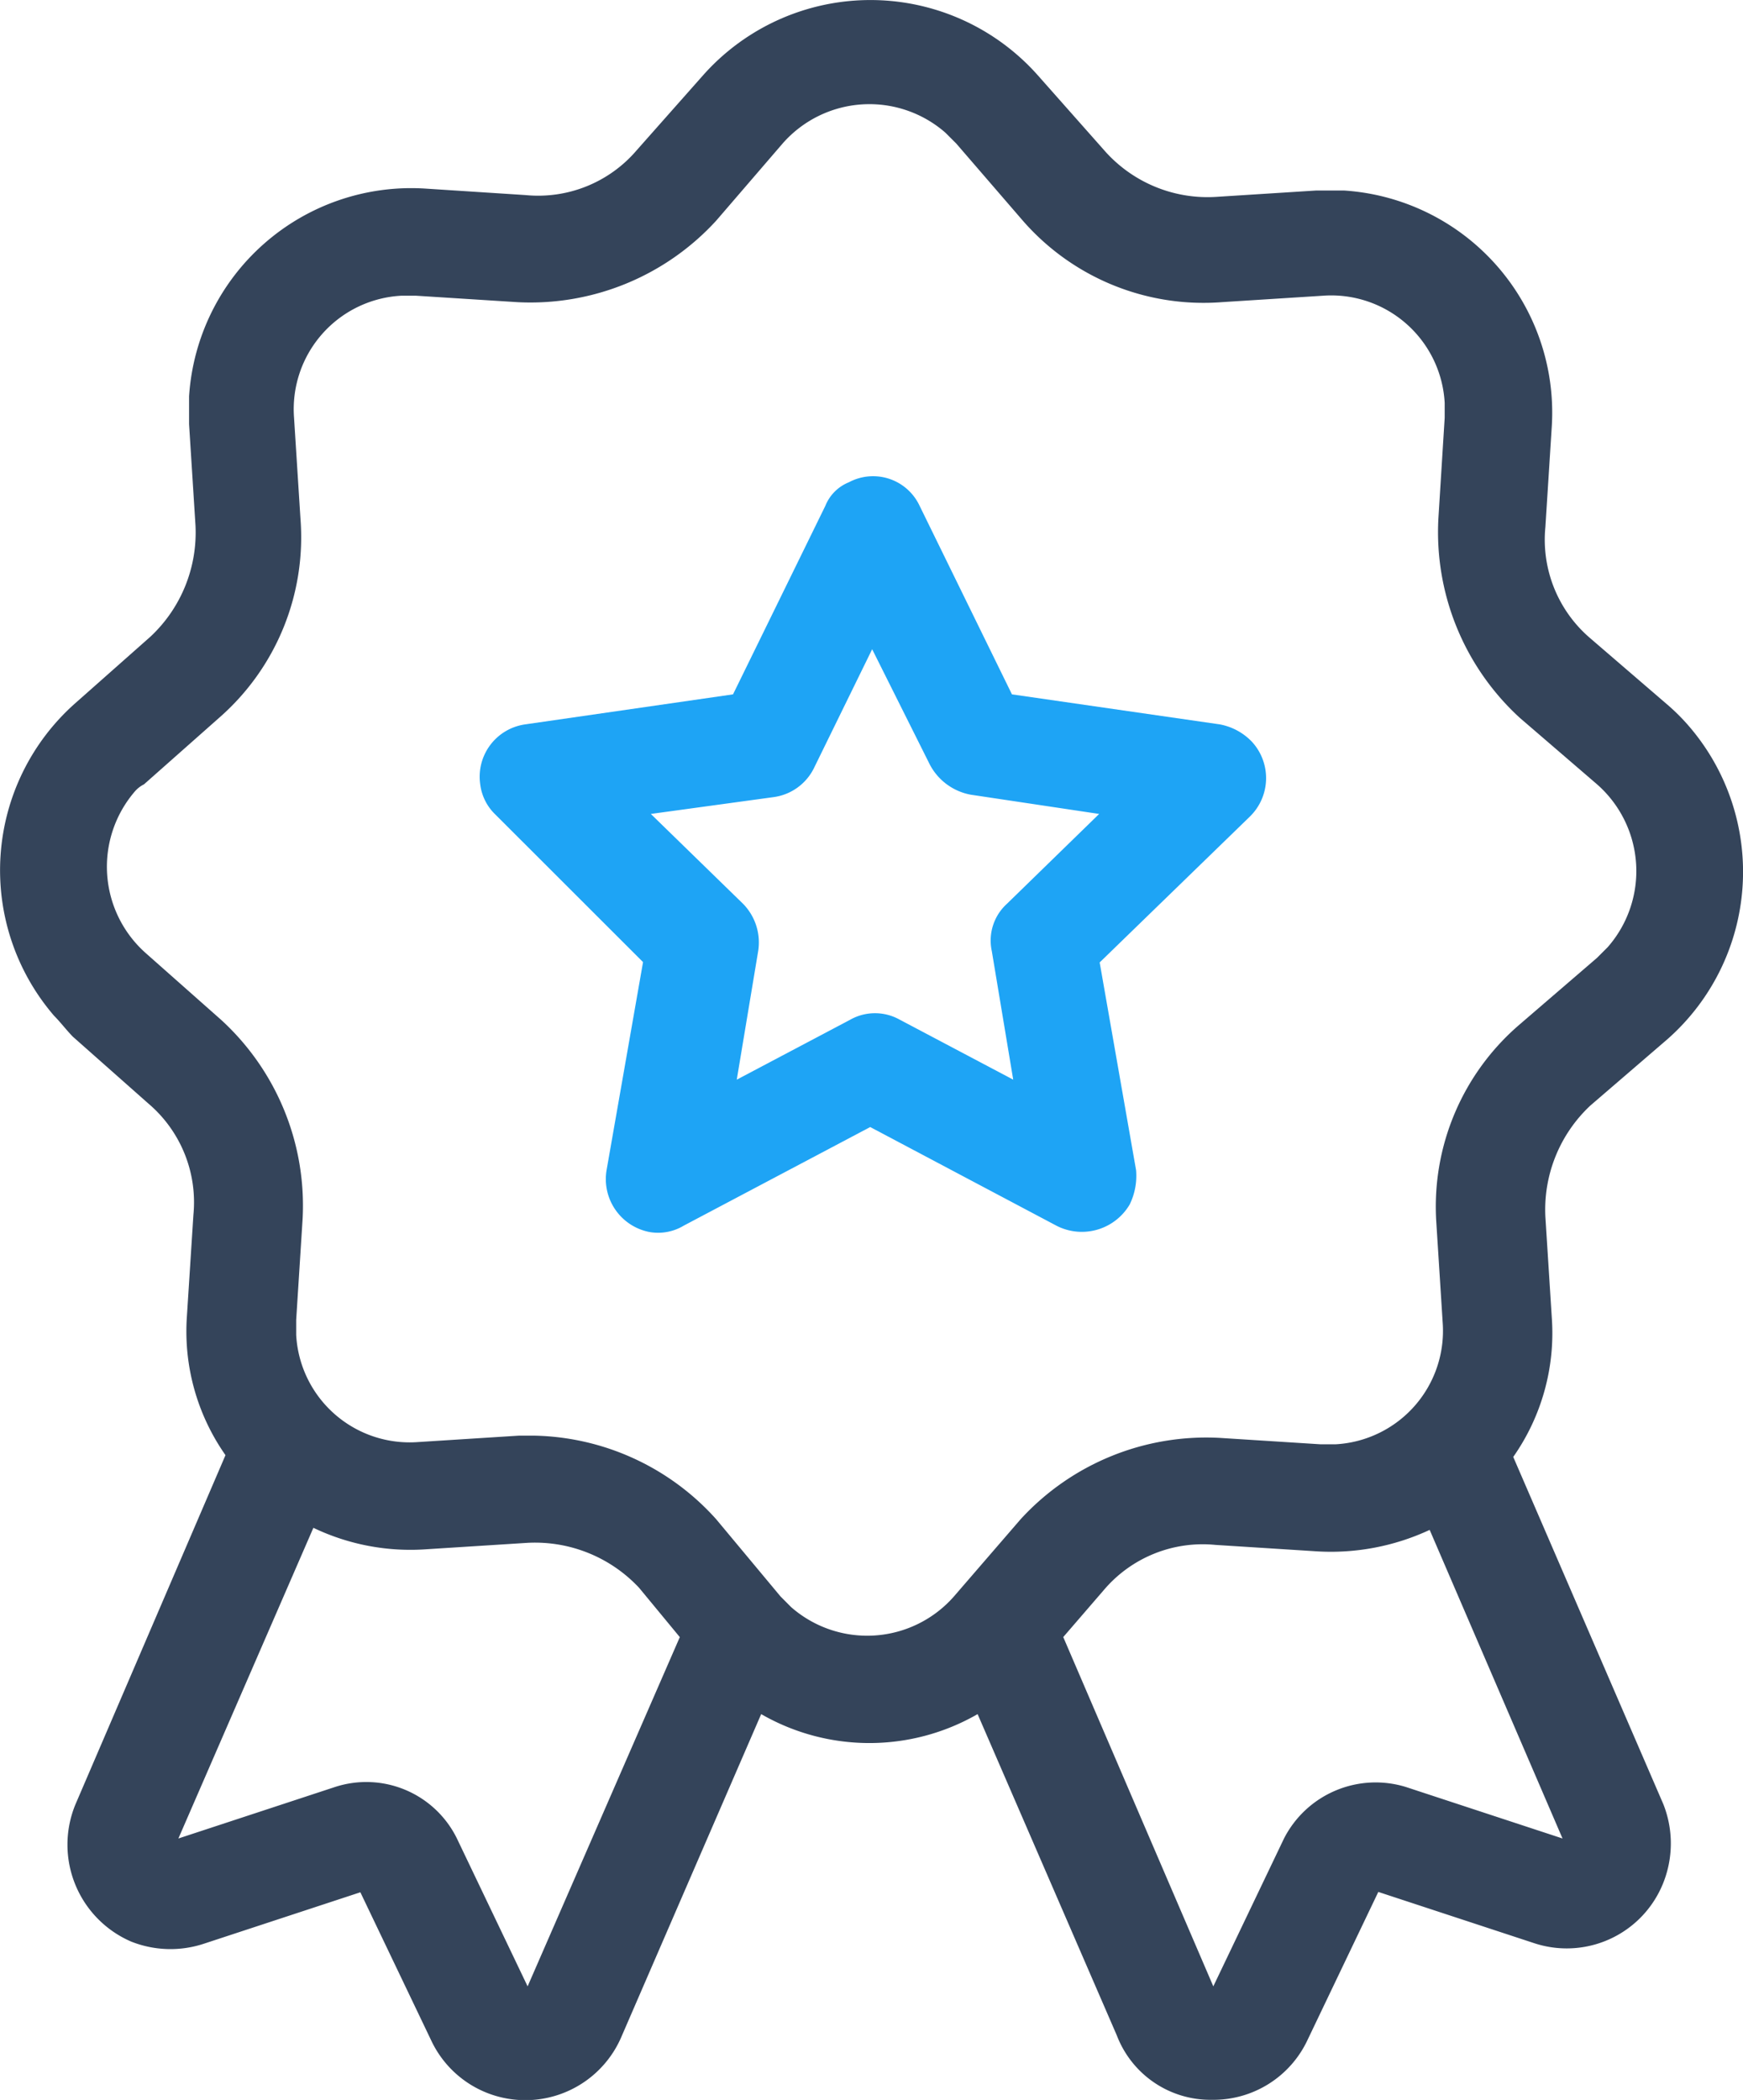
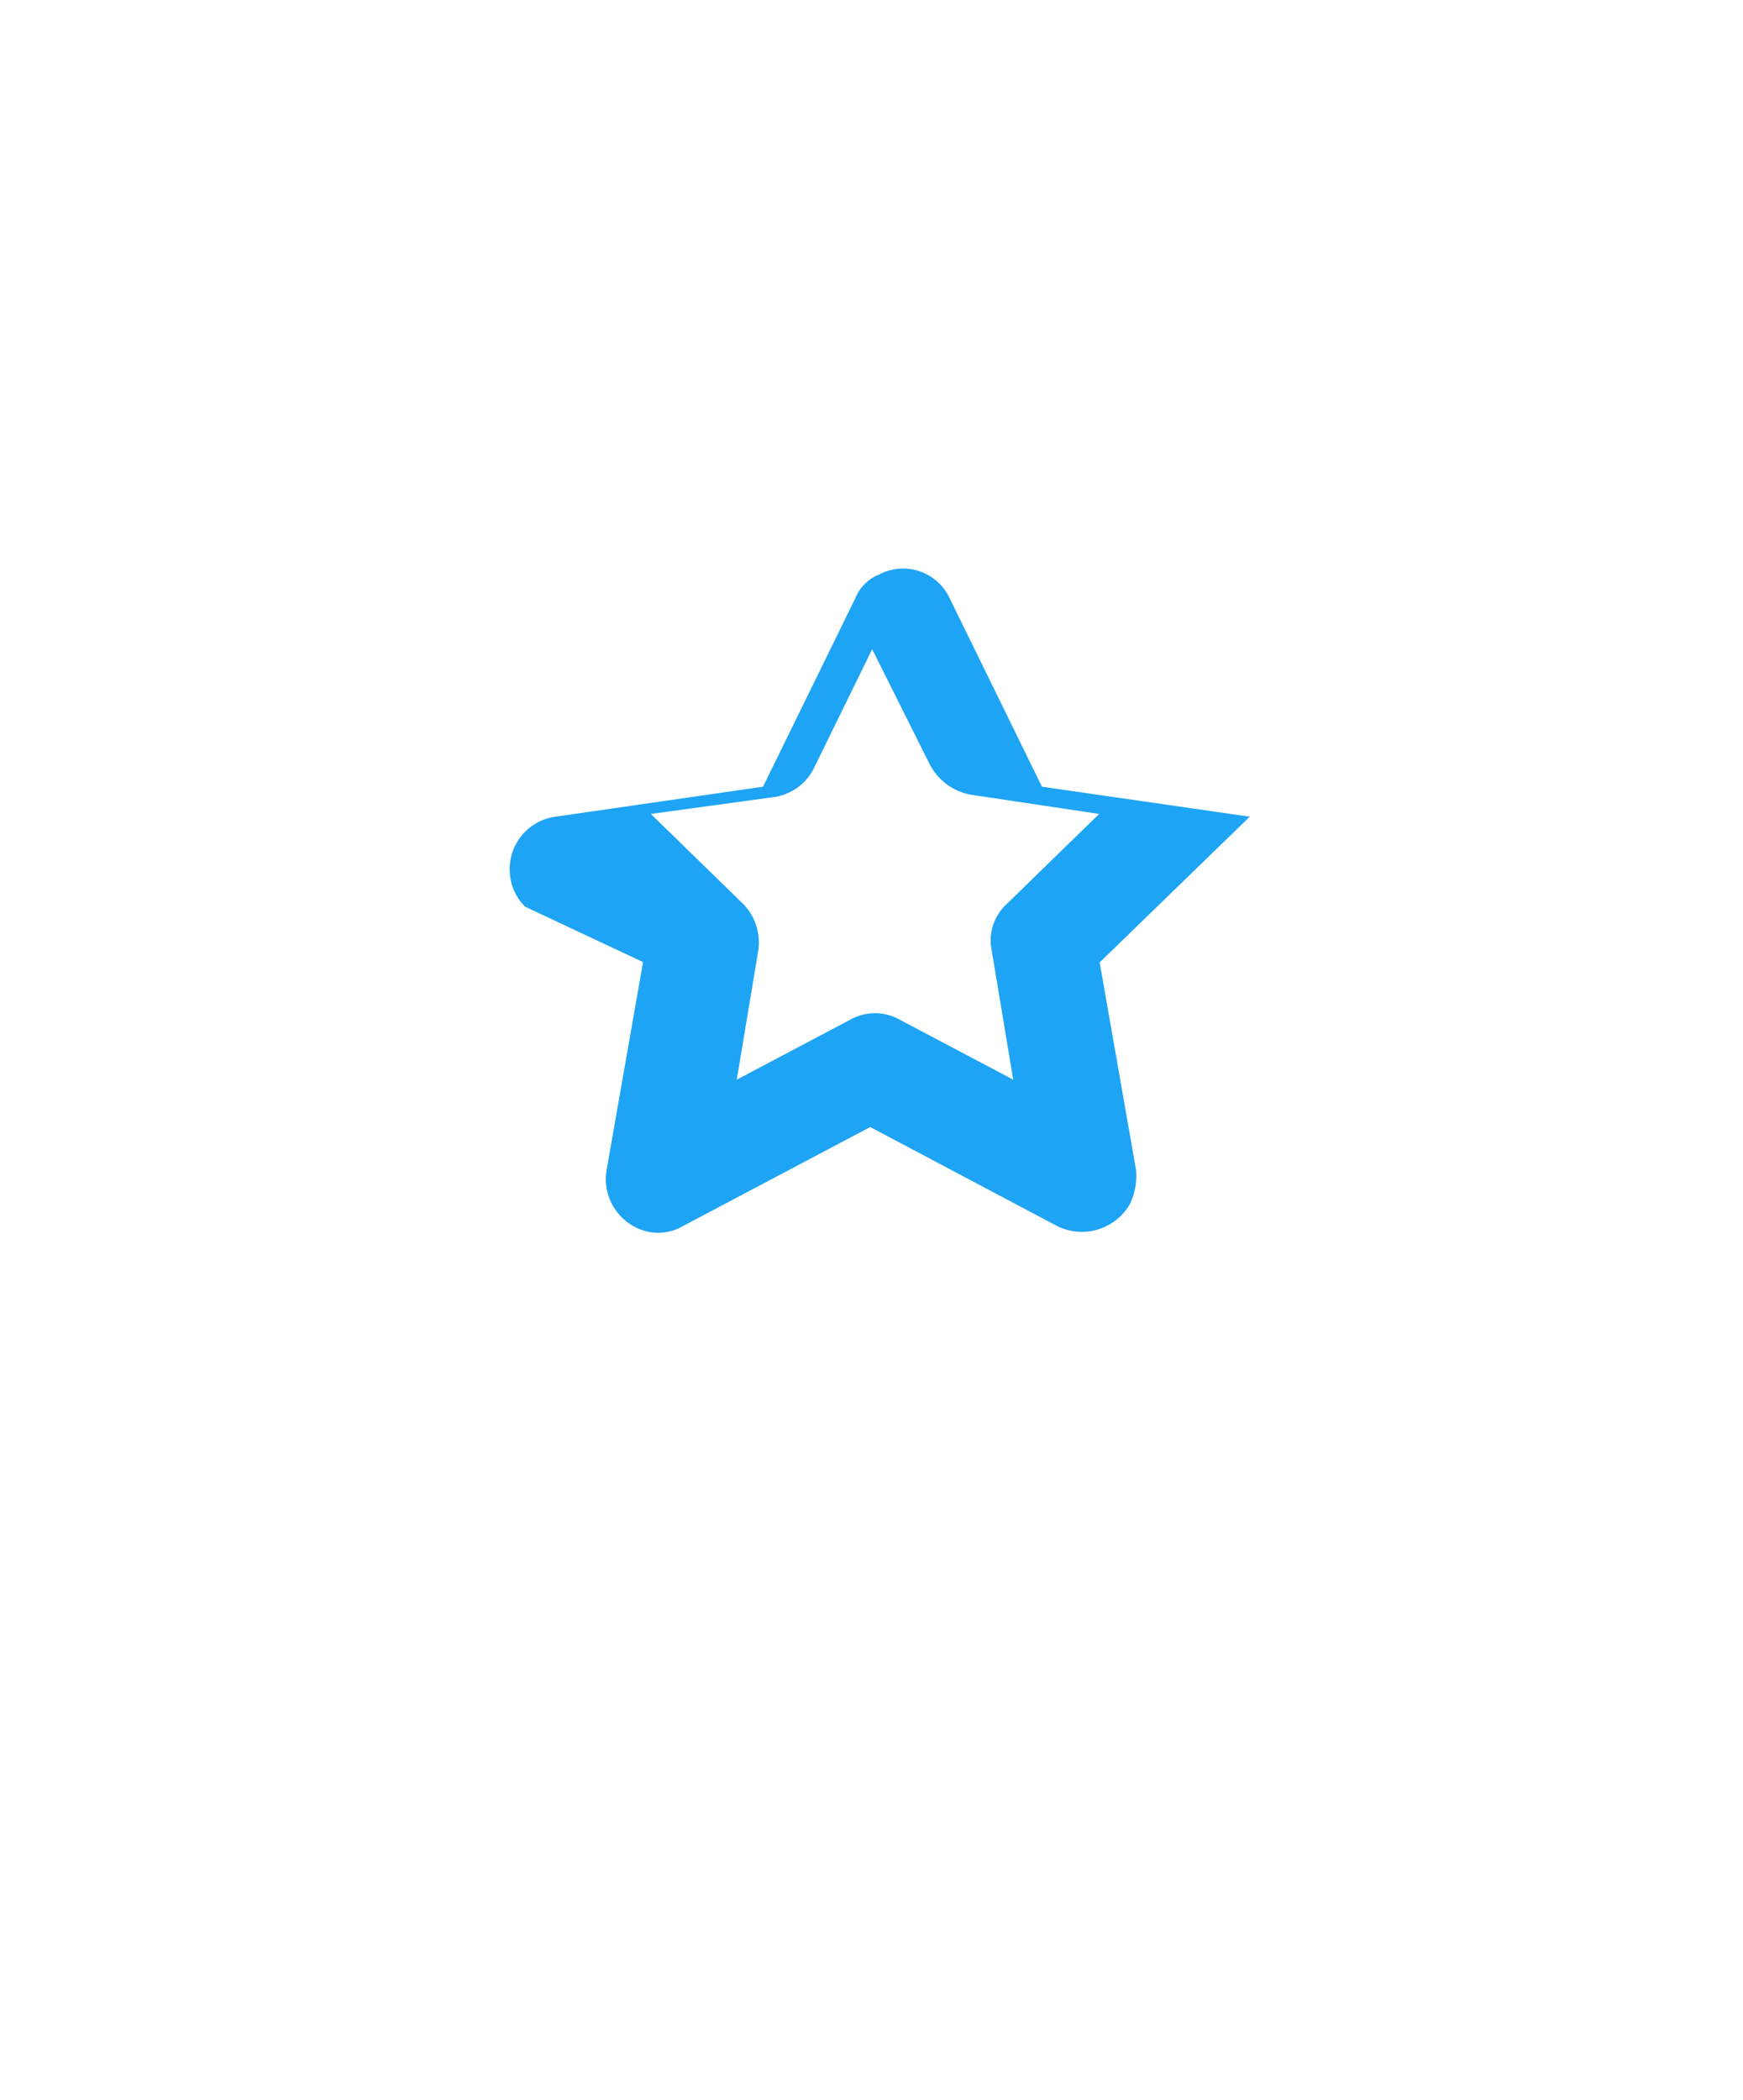
<svg xmlns="http://www.w3.org/2000/svg" width="30.201" height="36.385" viewBox="0 0 30.201 36.385">
  <g id="Group_104" data-name="Group 104" transform="translate(-0.077 -0.1)">
-     <path id="Path_4185" data-name="Path 4185" d="M1.348,18.07l1.3,1.151a2.245,2.245,0,0,1,.78,1.931L3.316,22.9a3.735,3.735,0,0,0,.668,2.413l-2.6,6.052a1.829,1.829,0,0,0,.965,2.376,1.846,1.846,0,0,0,1.262.037l2.71-.891,1.225,2.562a1.8,1.8,0,0,0,1.634,1.04h.037a1.812,1.812,0,0,0,1.634-1.114L13.266,29.8a3.757,3.757,0,0,0,3.75,0l2.413,5.569a1.736,1.736,0,0,0,1.634,1.114H21.1a1.8,1.8,0,0,0,1.634-1.04l1.225-2.562,2.71.891a1.8,1.8,0,0,0,2.265-1.151,1.846,1.846,0,0,0-.037-1.262l-2.6-6.015a3.735,3.735,0,0,0,.668-2.413l-.111-1.745a2.469,2.469,0,0,1,.78-1.931l1.337-1.151a3.865,3.865,0,0,0,.371-5.421,3.5,3.5,0,0,0-.371-.371l-1.337-1.151a2.245,2.245,0,0,1-.78-1.931l.111-1.745a3.857,3.857,0,0,0-3.6-4.084h-.483l-1.745.111A2.381,2.381,0,0,1,19.206,2.7L18.055,1.4a3.877,3.877,0,0,0-5.792,0L11.112,2.7a2.245,2.245,0,0,1-1.931.78L7.437,3.367a3.857,3.857,0,0,0-4.084,3.6v.483L3.464,9.2a2.469,2.469,0,0,1-.78,1.931l-1.3,1.151A3.865,3.865,0,0,0,1.014,17.7c.111.111.223.26.334.371ZM9.219,34.517,7.994,31.955a1.749,1.749,0,0,0-2.116-.891l-2.71.891,2.339-5.383a3.894,3.894,0,0,0,1.968.371l1.745-.111a2.469,2.469,0,0,1,1.931.78l.705.854Zm17.932-2.562-2.71-.891a1.783,1.783,0,0,0-2.116.891L21.1,34.517l-2.6-6.052.705-.817a2.245,2.245,0,0,1,1.931-.78l1.745.111a4.05,4.05,0,0,0,1.968-.371ZM2.573,13.689l1.3-1.151A4.153,4.153,0,0,0,5.283,9.085L5.172,7.34A1.969,1.969,0,0,1,7.028,5.224h.26l1.745.111a4.362,4.362,0,0,0,3.453-1.411l1.151-1.337A2,2,0,0,1,16.459,2.4l.186.186L17.8,3.924a4.153,4.153,0,0,0,3.453,1.411l1.745-.111A1.969,1.969,0,0,1,25.109,7.08v.26L25,9.085a4.362,4.362,0,0,0,1.411,3.453l1.337,1.151a2,2,0,0,1,.186,2.822l-.186.186-1.337,1.151a4.156,4.156,0,0,0-1.448,3.416l.111,1.745a1.969,1.969,0,0,1-1.856,2.116h-.26l-1.745-.111a4.362,4.362,0,0,0-3.453,1.411L16.607,27.76a2,2,0,0,1-2.822.186L13.6,27.76l-1.114-1.337A4.346,4.346,0,0,0,9.33,24.975H9.07l-1.745.111A1.969,1.969,0,0,1,5.209,23.23v-.26l.111-1.745A4.362,4.362,0,0,0,3.91,17.772l-1.3-1.151A2,2,0,0,1,2.425,13.8a.513.513,0,0,1,.149-.111Z" transform="translate(0 0)" fill="#34445a" />
-     <path id="Path_4186" data-name="Path 4186" d="M25.3,30.729l-.631,3.6a.934.934,0,0,0,.743,1.077.861.861,0,0,0,.594-.111l3.23-1.708L32.47,35.3a.962.962,0,0,0,1.262-.371,1.132,1.132,0,0,0,.111-.594l-.631-3.6,2.6-2.525a.931.931,0,0,0,.037-1.3,1.031,1.031,0,0,0-.557-.3l-3.6-.52-1.6-3.267a.89.89,0,0,0-1.225-.408.735.735,0,0,0-.408.408l-1.6,3.267-3.6.52a.916.916,0,0,0-.78,1.04.872.872,0,0,0,.26.52Zm2.265-2.859a.916.916,0,0,0,.705-.52l1-2.042,1,2a1.007,1.007,0,0,0,.705.52l2.228.334-1.6,1.559a.859.859,0,0,0-.26.817l.371,2.228-1.968-1.04a.874.874,0,0,0-.854,0l-1.968,1.04.371-2.228a.957.957,0,0,0-.26-.817l-1.6-1.559Z" transform="translate(-14.081 -13.959)" fill="#1ea4f5" />
+     <path id="Path_4186" data-name="Path 4186" d="M25.3,30.729l-.631,3.6a.934.934,0,0,0,.743,1.077.861.861,0,0,0,.594-.111l3.23-1.708L32.47,35.3a.962.962,0,0,0,1.262-.371,1.132,1.132,0,0,0,.111-.594l-.631-3.6,2.6-2.525l-3.6-.52-1.6-3.267a.89.89,0,0,0-1.225-.408.735.735,0,0,0-.408.408l-1.6,3.267-3.6.52a.916.916,0,0,0-.78,1.04.872.872,0,0,0,.26.52Zm2.265-2.859a.916.916,0,0,0,.705-.52l1-2.042,1,2a1.007,1.007,0,0,0,.705.52l2.228.334-1.6,1.559a.859.859,0,0,0-.26.817l.371,2.228-1.968-1.04a.874.874,0,0,0-.854,0l-1.968,1.04.371-2.228a.957.957,0,0,0-.26-.817l-1.6-1.559Z" transform="translate(-14.081 -13.959)" fill="#1ea4f5" />
  </g>
</svg>